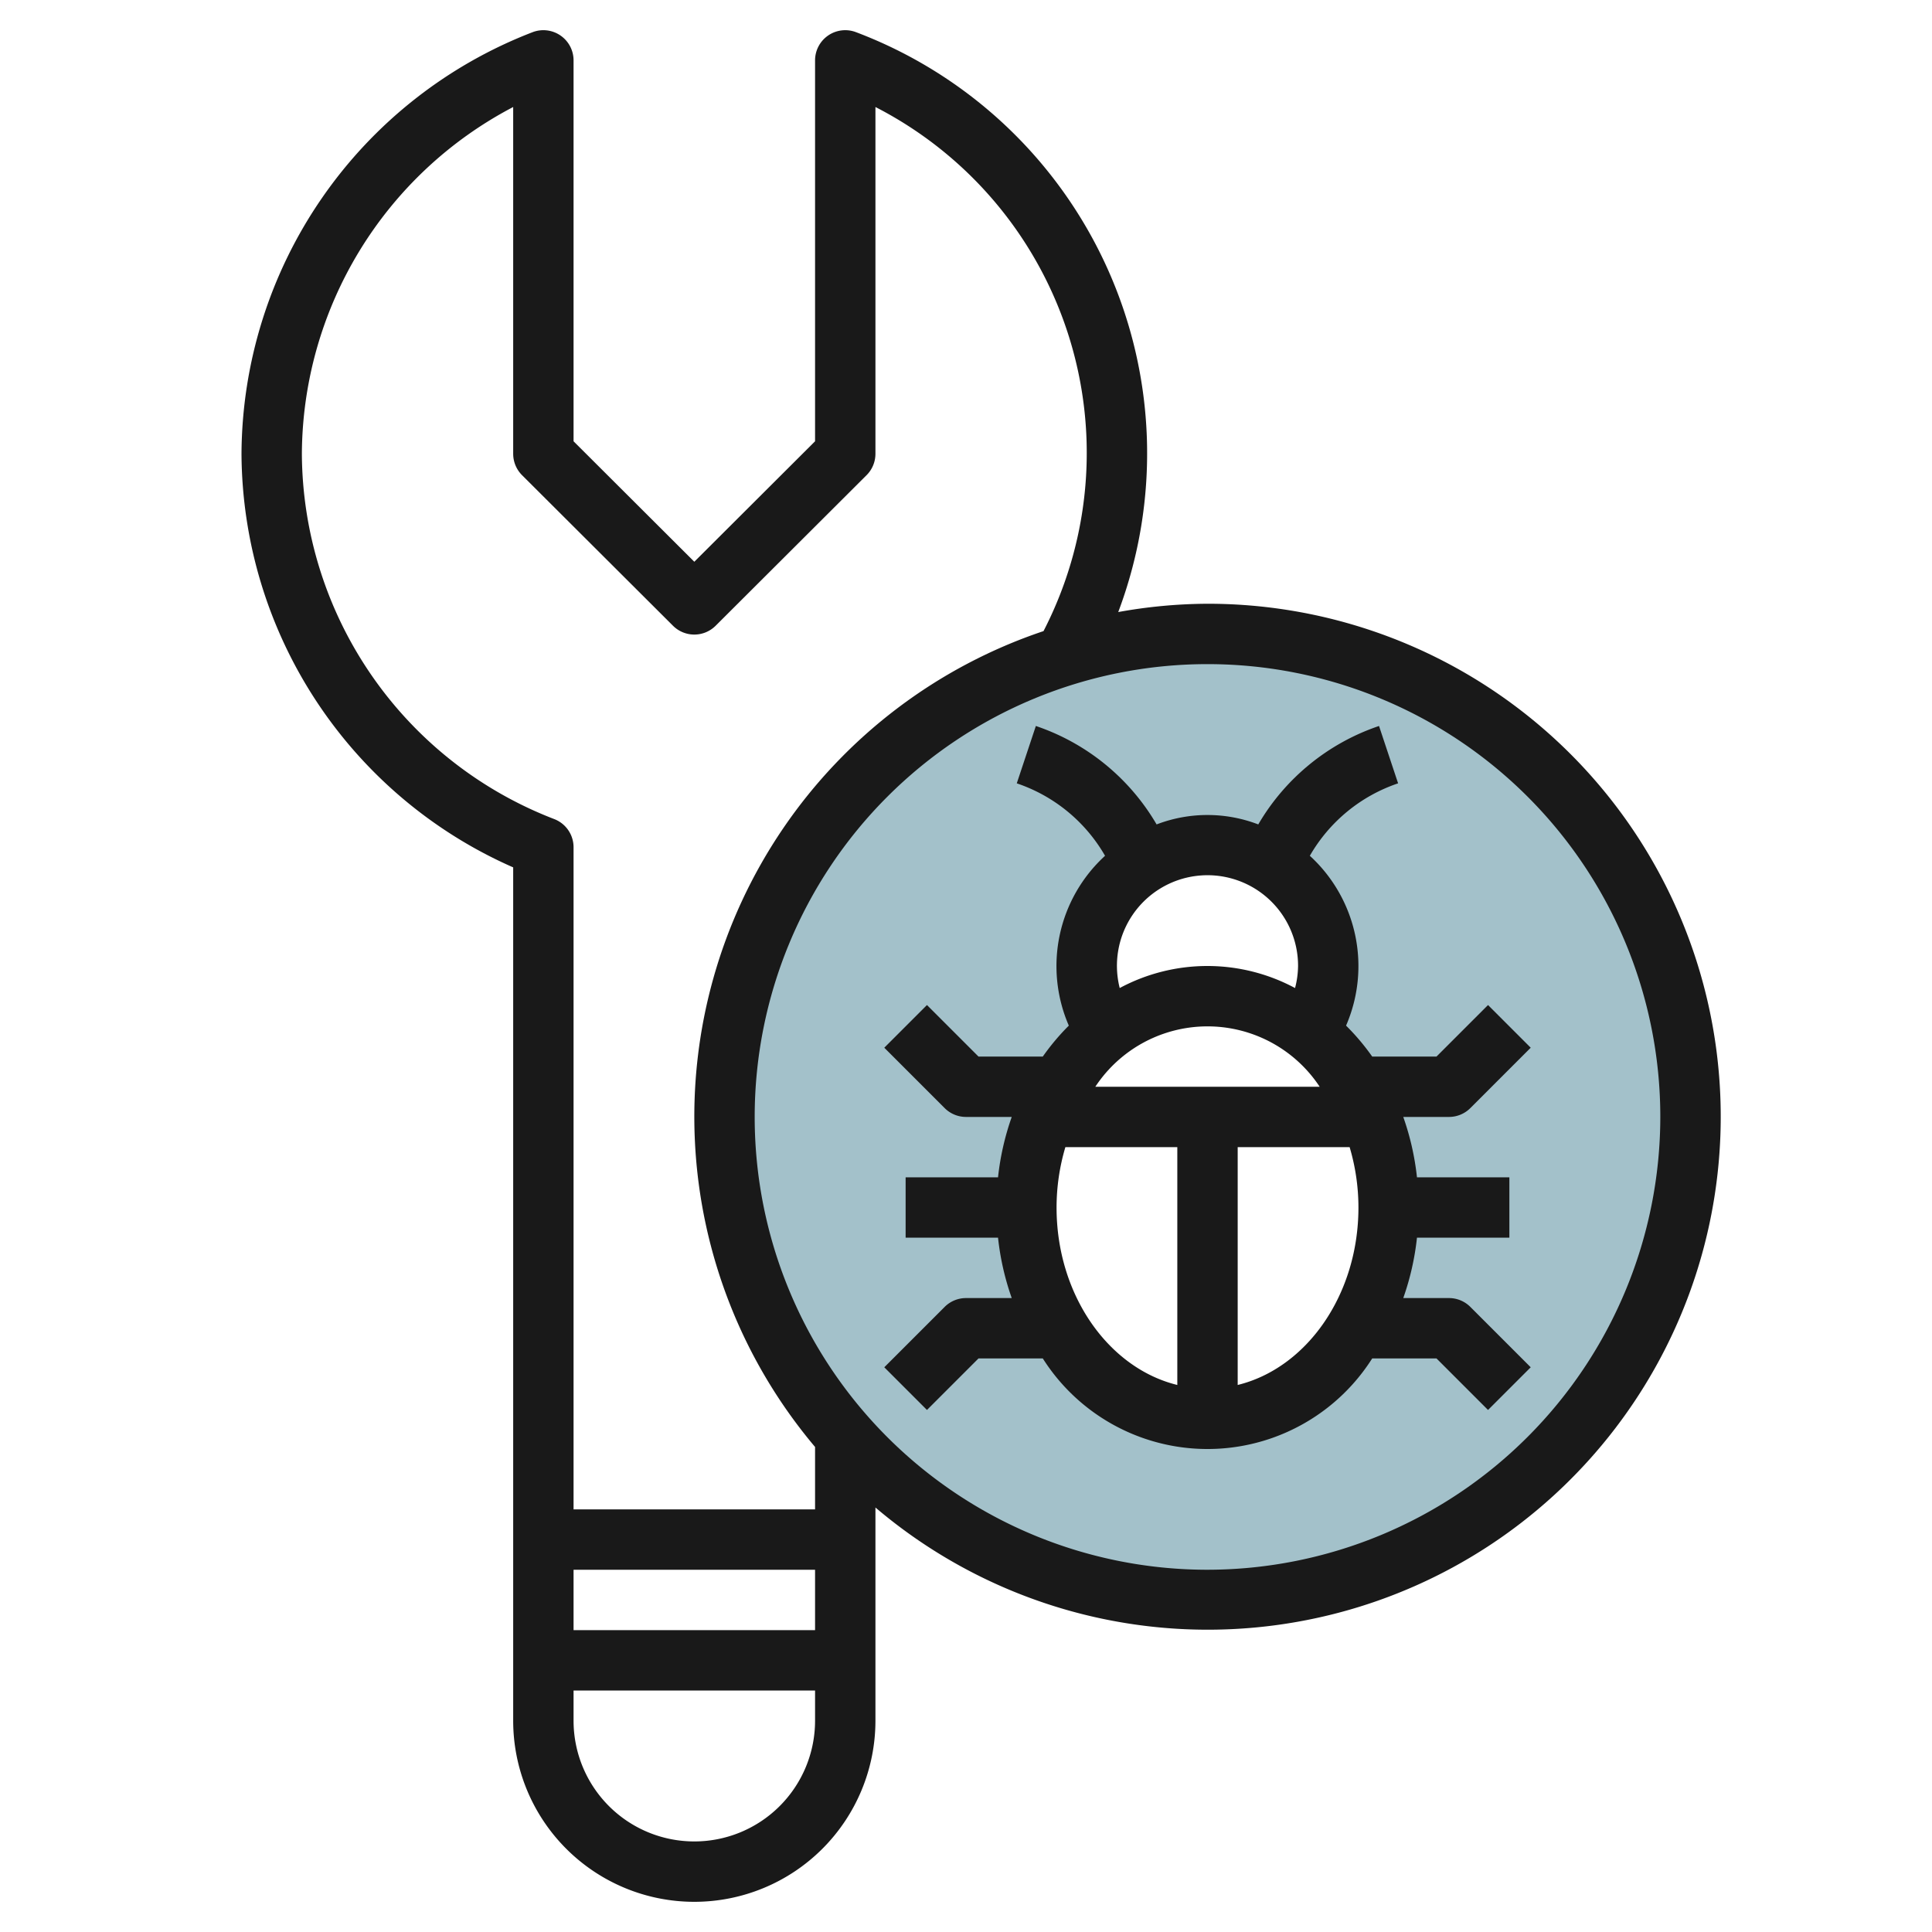
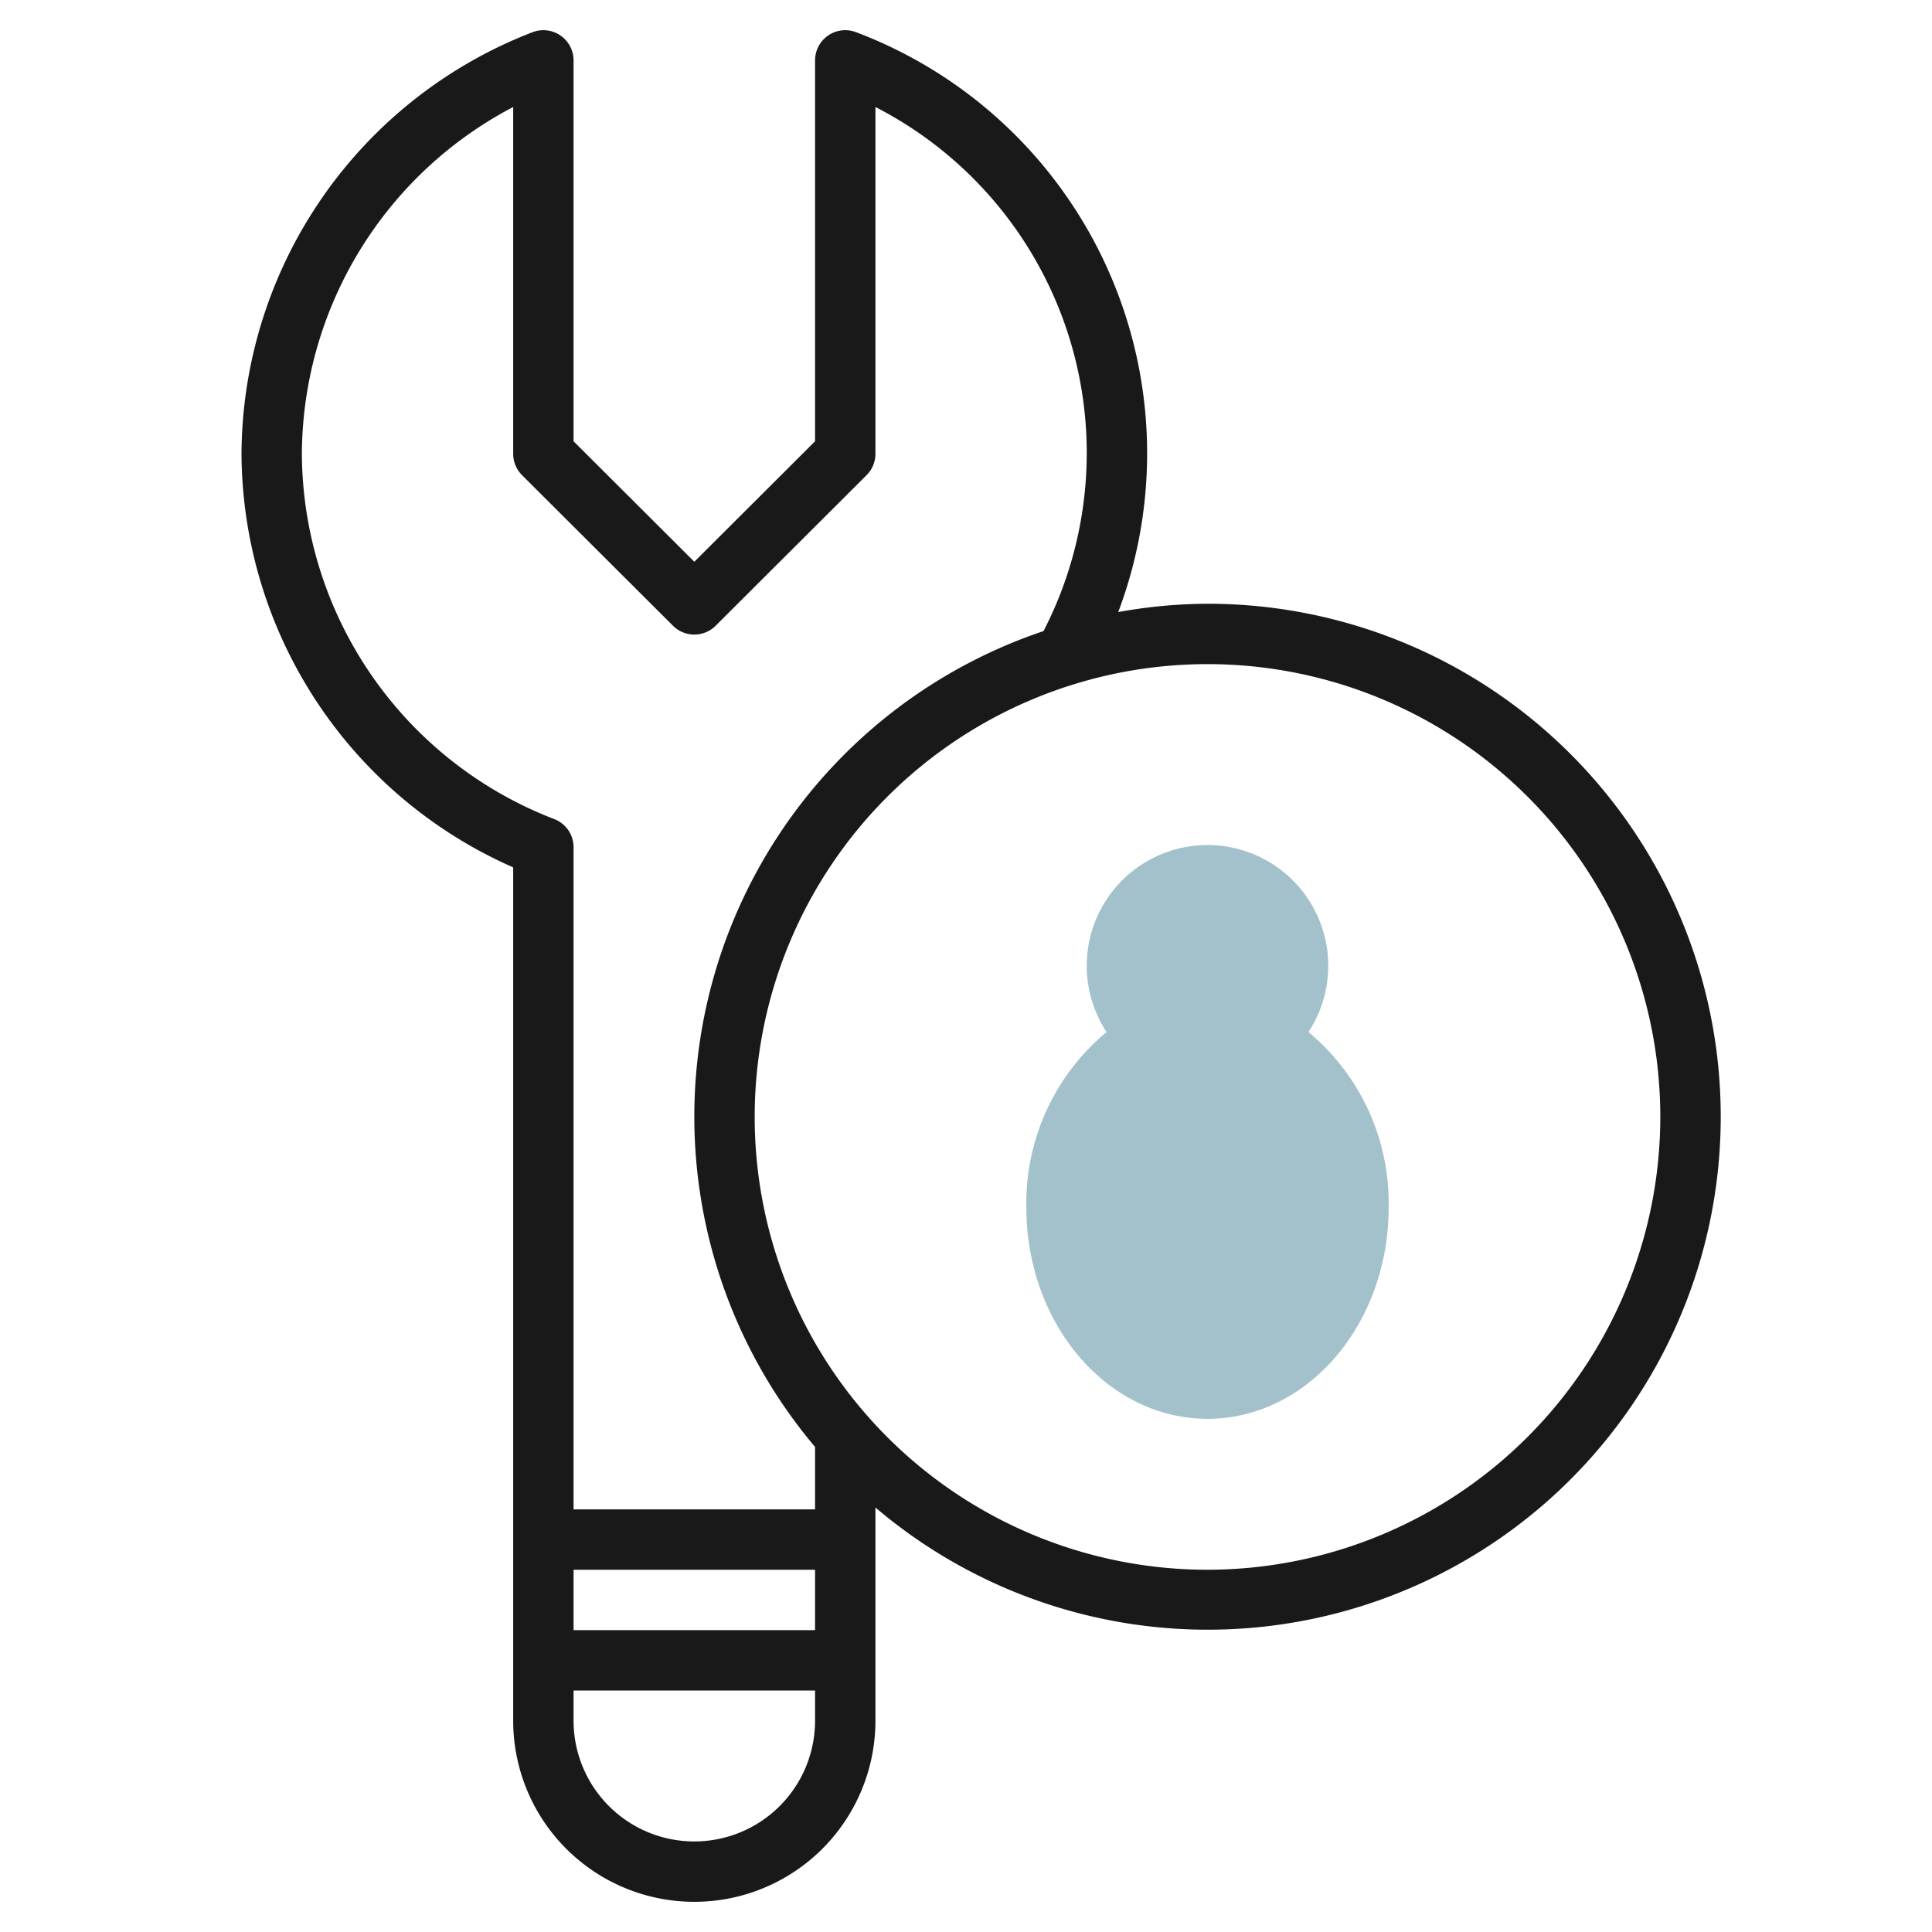
<svg xmlns="http://www.w3.org/2000/svg" viewBox="0 0 64 64" width="512" height="512">
  <g id="Layer_16" data-name="Layer 16">
-     <path d="M40,21A16,16,0,1,0,56,37,16,16,0,0,0,40,21Zm0,26c-3.314,0-6-3.134-6-7a7.36,7.36,0,0,1,2.656-5.812,4,4,0,1,1,6.688,0A7.36,7.36,0,0,1,46,40C46,43.866,43.314,47,40,47Z" style="fill:#a3c1ca" />
-     <path d="M48,43H46.485a8.838,8.838,0,0,0,.454-2H50V39H46.939a8.838,8.838,0,0,0-.454-2H48a1,1,0,0,0,.707-.293l2-2-1.414-1.414L47.586,35h-2.13a7.654,7.654,0,0,0-.866-1.025,4.953,4.953,0,0,0-1.2-5.626,5.34,5.34,0,0,1,2.924-2.4l-.632-1.9a7.359,7.359,0,0,0-4,3.261,4.7,4.7,0,0,0-3.368,0,7.359,7.359,0,0,0-4-3.261l-.632,1.9a5.34,5.34,0,0,1,2.924,2.4,4.953,4.953,0,0,0-1.2,5.626A7.654,7.654,0,0,0,34.544,35h-2.13l-1.707-1.707-1.414,1.414,2,2A1,1,0,0,0,32,37h1.515a8.838,8.838,0,0,0-.454,2H30v2h3.061a8.838,8.838,0,0,0,.454,2H32a1,1,0,0,0-.707.293l-2,2,1.414,1.414L32.414,45h2.13a6.461,6.461,0,0,0,10.912,0h2.13l1.707,1.707,1.414-1.414-2-2A1,1,0,0,0,48,43ZM36.284,36a4.452,4.452,0,0,1,7.432,0ZM43,32a2.984,2.984,0,0,1-.1.73,6.141,6.141,0,0,0-5.808,0A3,3,0,1,1,43,32Zm-8,8a7.022,7.022,0,0,1,.292-2H39v7.879C36.721,45.321,35,42.9,35,40Zm6,5.879V38h3.708A7.022,7.022,0,0,1,45,40C45,42.9,43.279,45.321,41,45.879Z" style="fill:#191919" />
+     <path d="M40,21Zm0,26c-3.314,0-6-3.134-6-7a7.36,7.36,0,0,1,2.656-5.812,4,4,0,1,1,6.688,0A7.36,7.36,0,0,1,46,40C46,43.866,43.314,47,40,47Z" style="fill:#a3c1ca" />
    <path d="M40,20a16.955,16.955,0,0,0-2.957.275A14.915,14.915,0,0,0,28.357,1.066,1,1,0,0,0,27,2V14.618l-4,3.991-4-3.991V2a1,1,0,0,0-1.357-.934A15.05,15.05,0,0,0,8,15.033a15.053,15.053,0,0,0,9,13.7V57a6,6,0,0,0,12,0V49.938A16.993,16.993,0,1,0,40,20ZM10,15.033A13.041,13.041,0,0,1,17,3.545V15.033a1,1,0,0,0,.294.708l5,4.988a1,1,0,0,0,1.412,0l5-4.988A1,1,0,0,0,29,15.033V3.545a12.879,12.879,0,0,1,5.568,17.361A16.966,16.966,0,0,0,27,47.932V50H19V28.066a1,1,0,0,0-.643-.934A13.038,13.038,0,0,1,10,15.033ZM19,52h8v2H19Zm4,9a4,4,0,0,1-4-4V56h8v1A4,4,0,0,1,23,61Zm17-9A15,15,0,1,1,55,37,15.017,15.017,0,0,1,40,52Z" style="fill:#191919" />
  </g>
</svg>